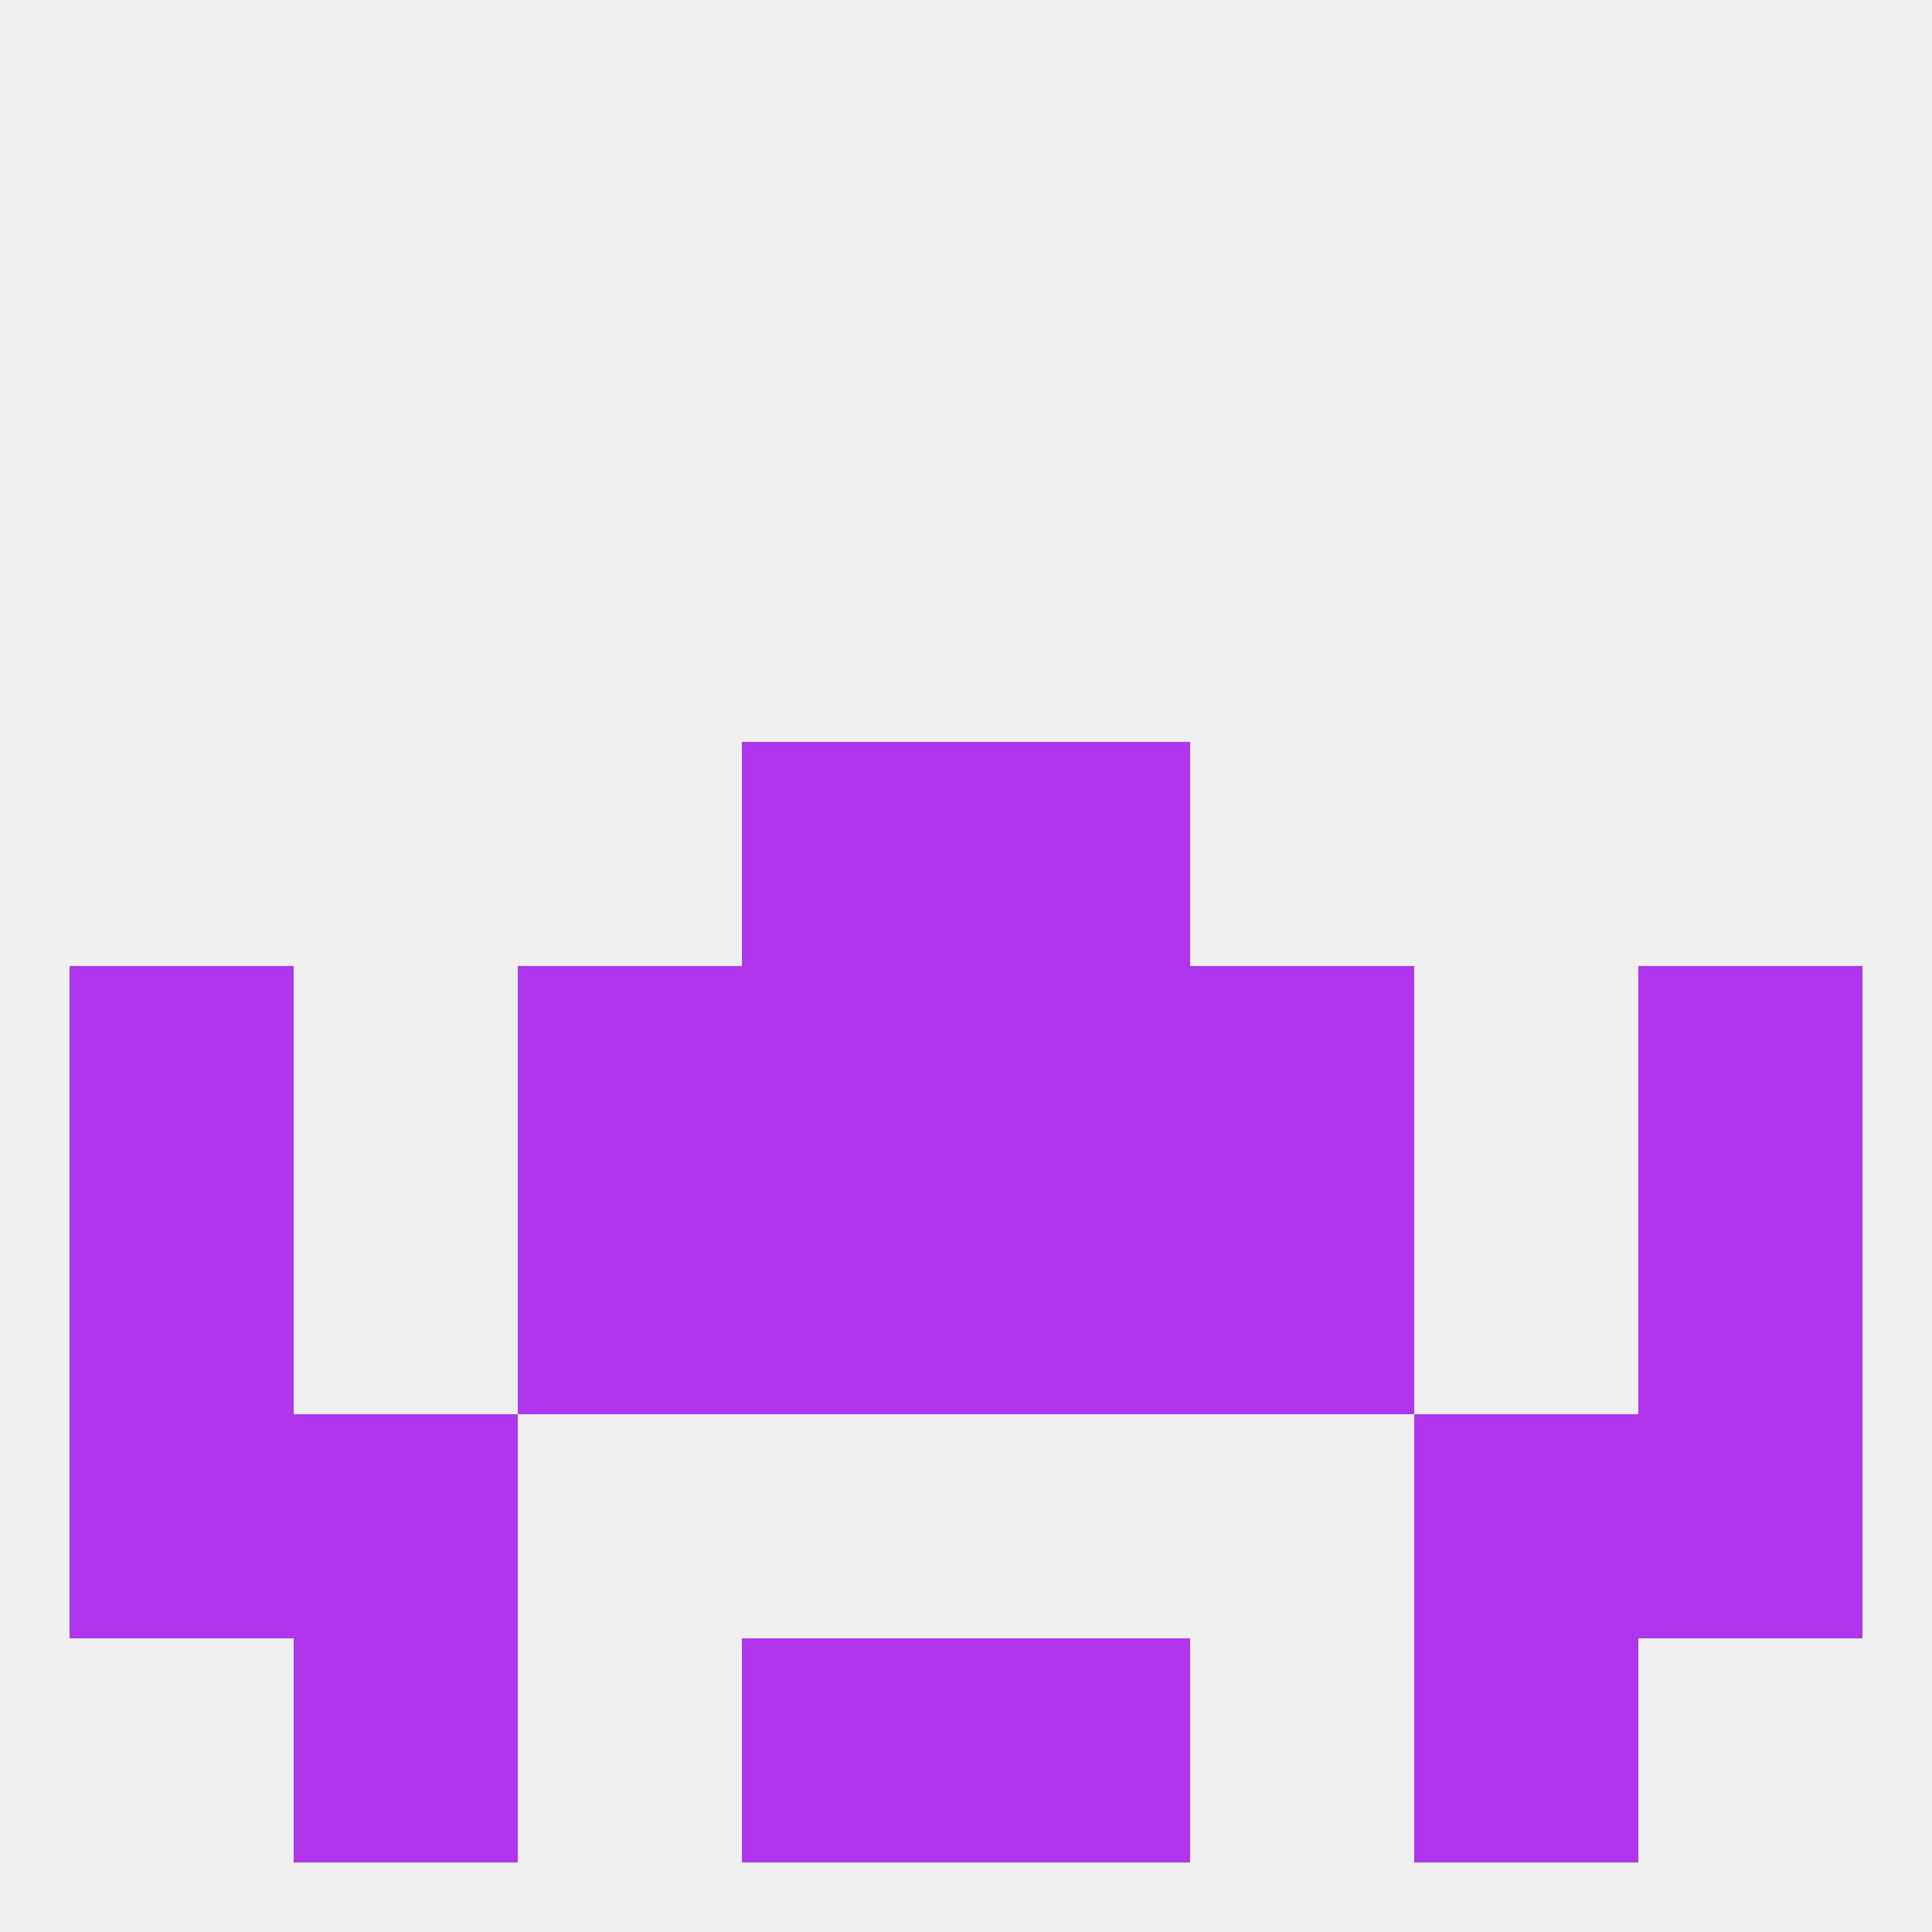
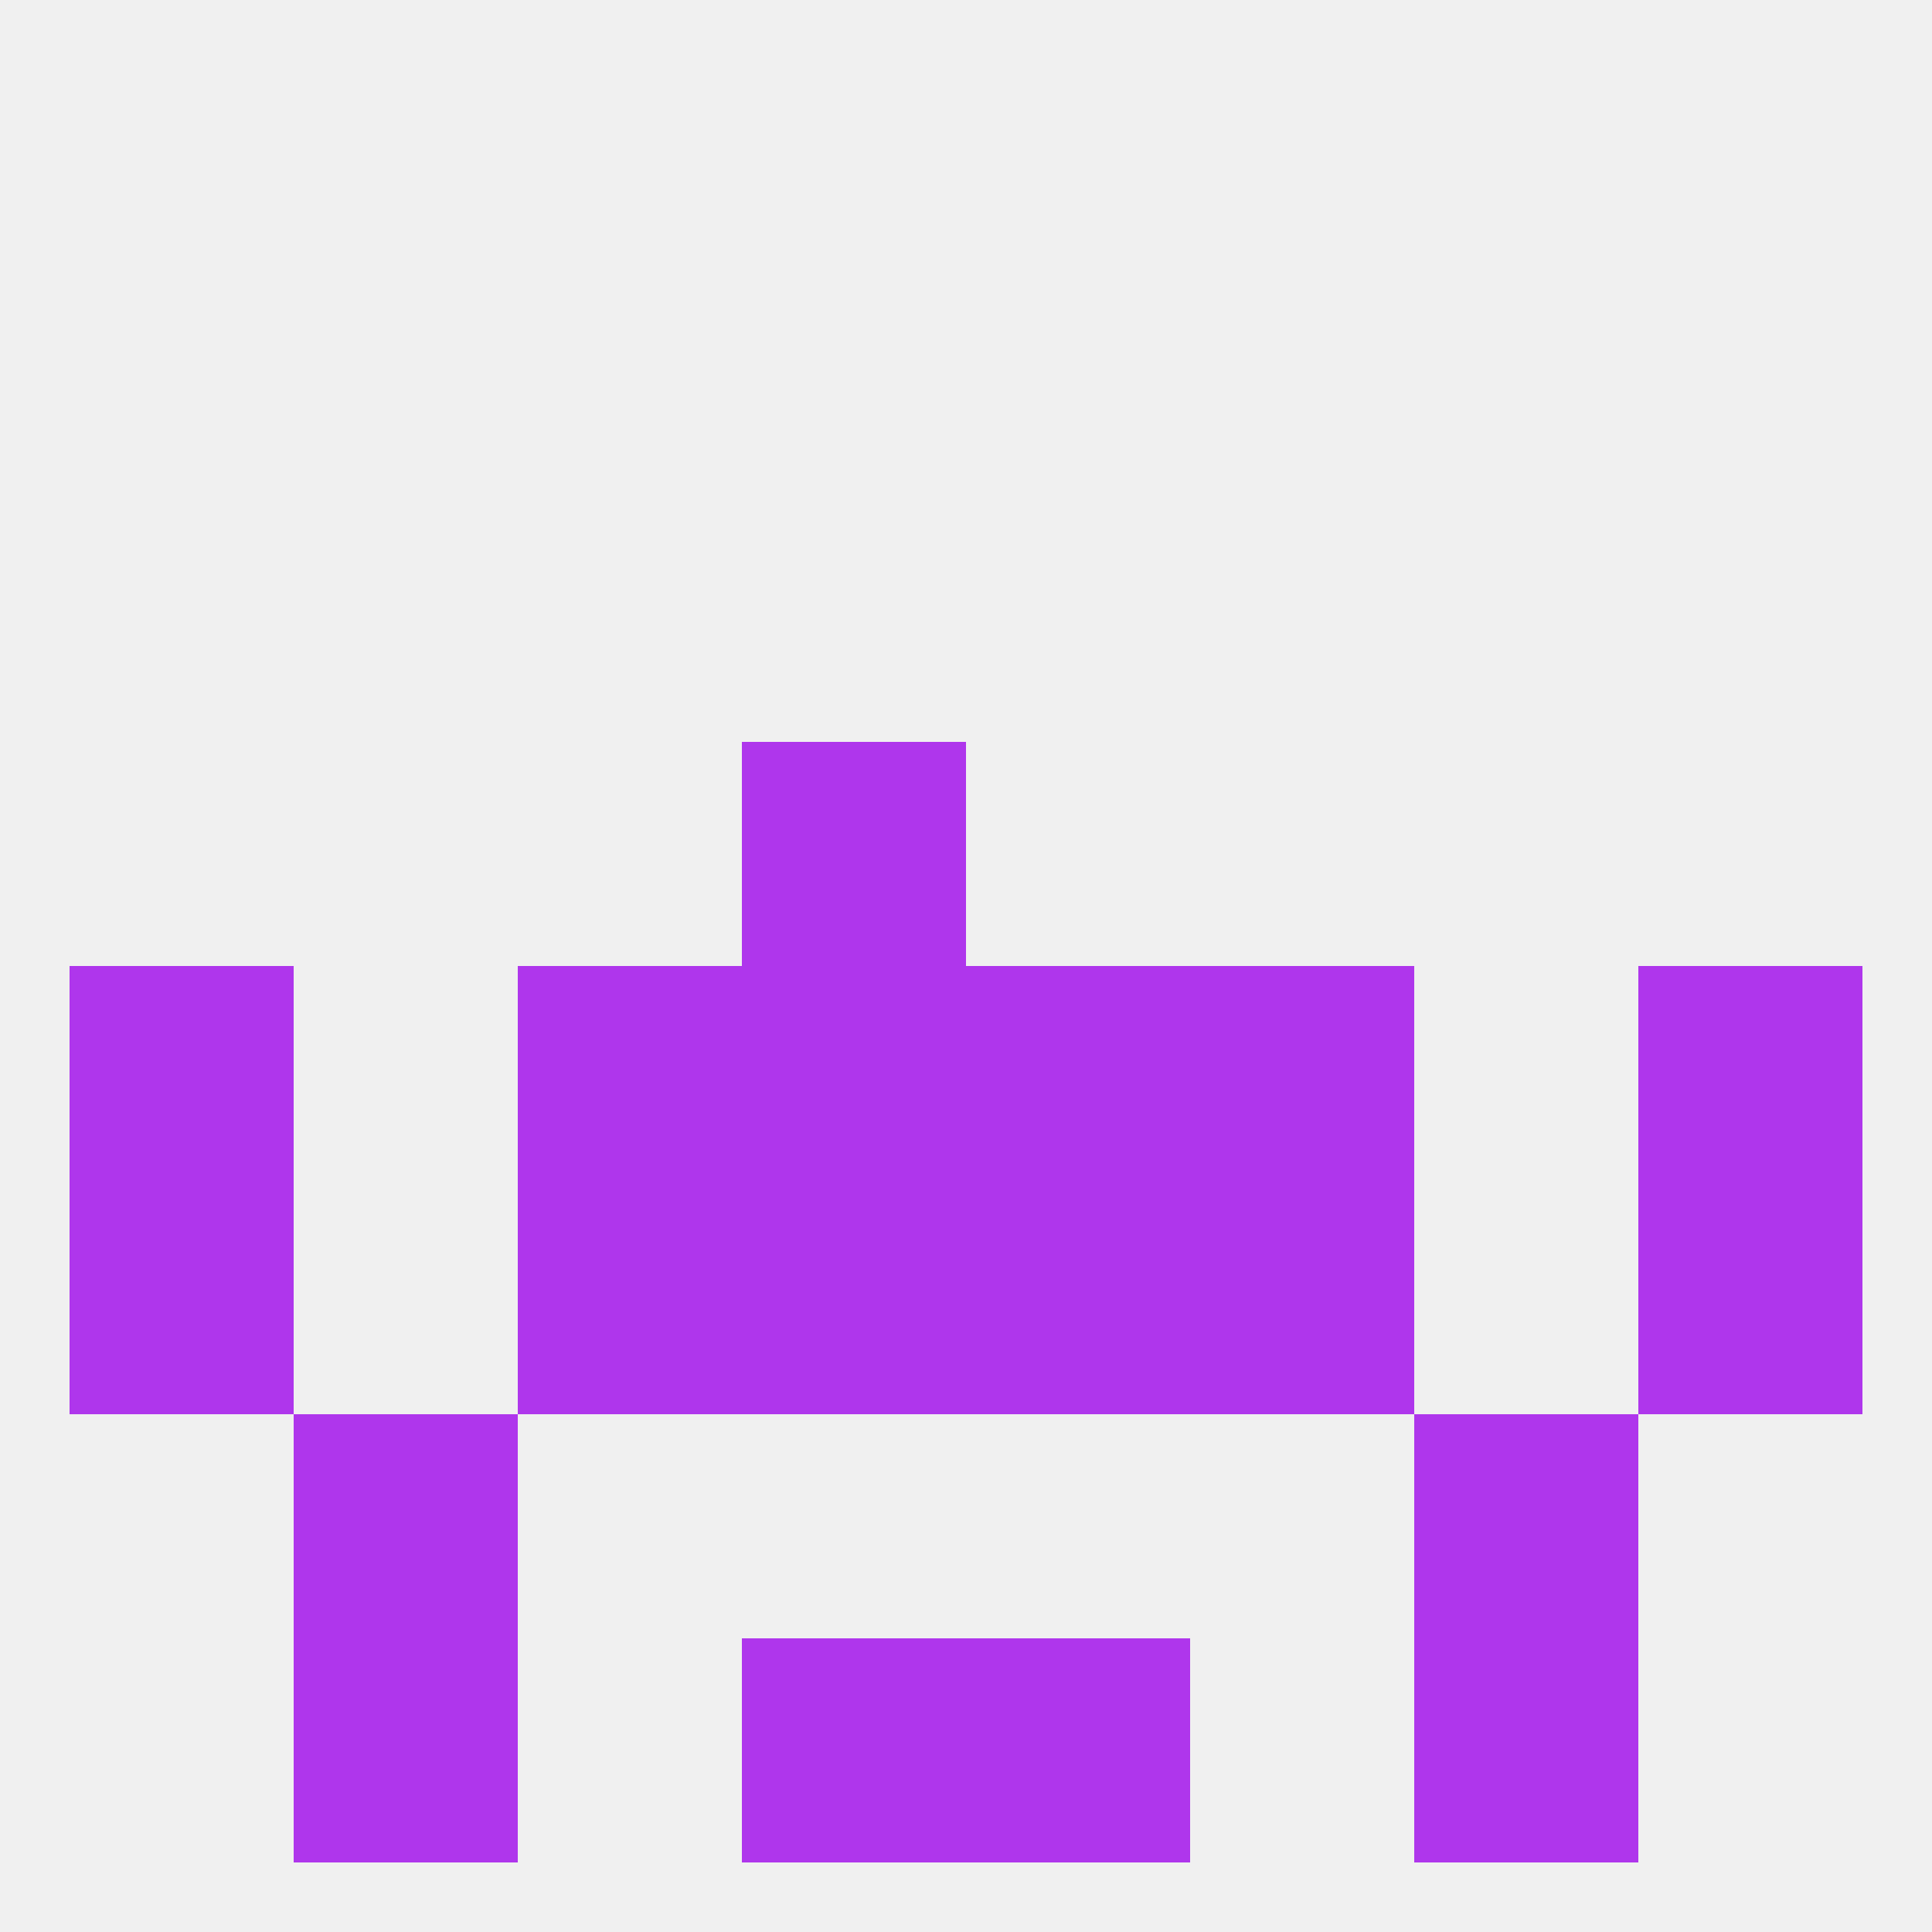
<svg xmlns="http://www.w3.org/2000/svg" version="1.1" baseprofile="full" width="250" height="250" viewBox="0 0 250 250">
  <rect width="100%" height="100%" fill="rgba(240,240,240,255)" />
  <rect x="9" y="125" width="29" height="29" fill="rgba(175,54,236,255)" />
  <rect x="212" y="125" width="29" height="29" fill="rgba(175,54,236,255)" />
  <rect x="67" y="125" width="29" height="29" fill="rgba(175,54,236,255)" />
  <rect x="154" y="125" width="29" height="29" fill="rgba(175,54,236,255)" />
  <rect x="96" y="125" width="29" height="29" fill="rgba(175,54,236,255)" />
  <rect x="125" y="125" width="29" height="29" fill="rgba(175,54,236,255)" />
  <rect x="154" y="154" width="29" height="29" fill="rgba(175,54,236,255)" />
  <rect x="96" y="154" width="29" height="29" fill="rgba(175,54,236,255)" />
  <rect x="125" y="154" width="29" height="29" fill="rgba(175,54,236,255)" />
  <rect x="9" y="154" width="29" height="29" fill="rgba(175,54,236,255)" />
  <rect x="212" y="154" width="29" height="29" fill="rgba(175,54,236,255)" />
  <rect x="67" y="154" width="29" height="29" fill="rgba(175,54,236,255)" />
  <rect x="96" y="96" width="29" height="29" fill="rgba(175,54,236,255)" />
-   <rect x="125" y="96" width="29" height="29" fill="rgba(175,54,236,255)" />
  <rect x="38" y="183" width="29" height="29" fill="rgba(175,54,236,255)" />
  <rect x="183" y="183" width="29" height="29" fill="rgba(175,54,236,255)" />
-   <rect x="9" y="183" width="29" height="29" fill="rgba(175,54,236,255)" />
-   <rect x="212" y="183" width="29" height="29" fill="rgba(175,54,236,255)" />
  <rect x="38" y="212" width="29" height="29" fill="rgba(175,54,236,255)" />
  <rect x="183" y="212" width="29" height="29" fill="rgba(175,54,236,255)" />
  <rect x="96" y="212" width="29" height="29" fill="rgba(175,54,236,255)" />
  <rect x="125" y="212" width="29" height="29" fill="rgba(175,54,236,255)" />
</svg>